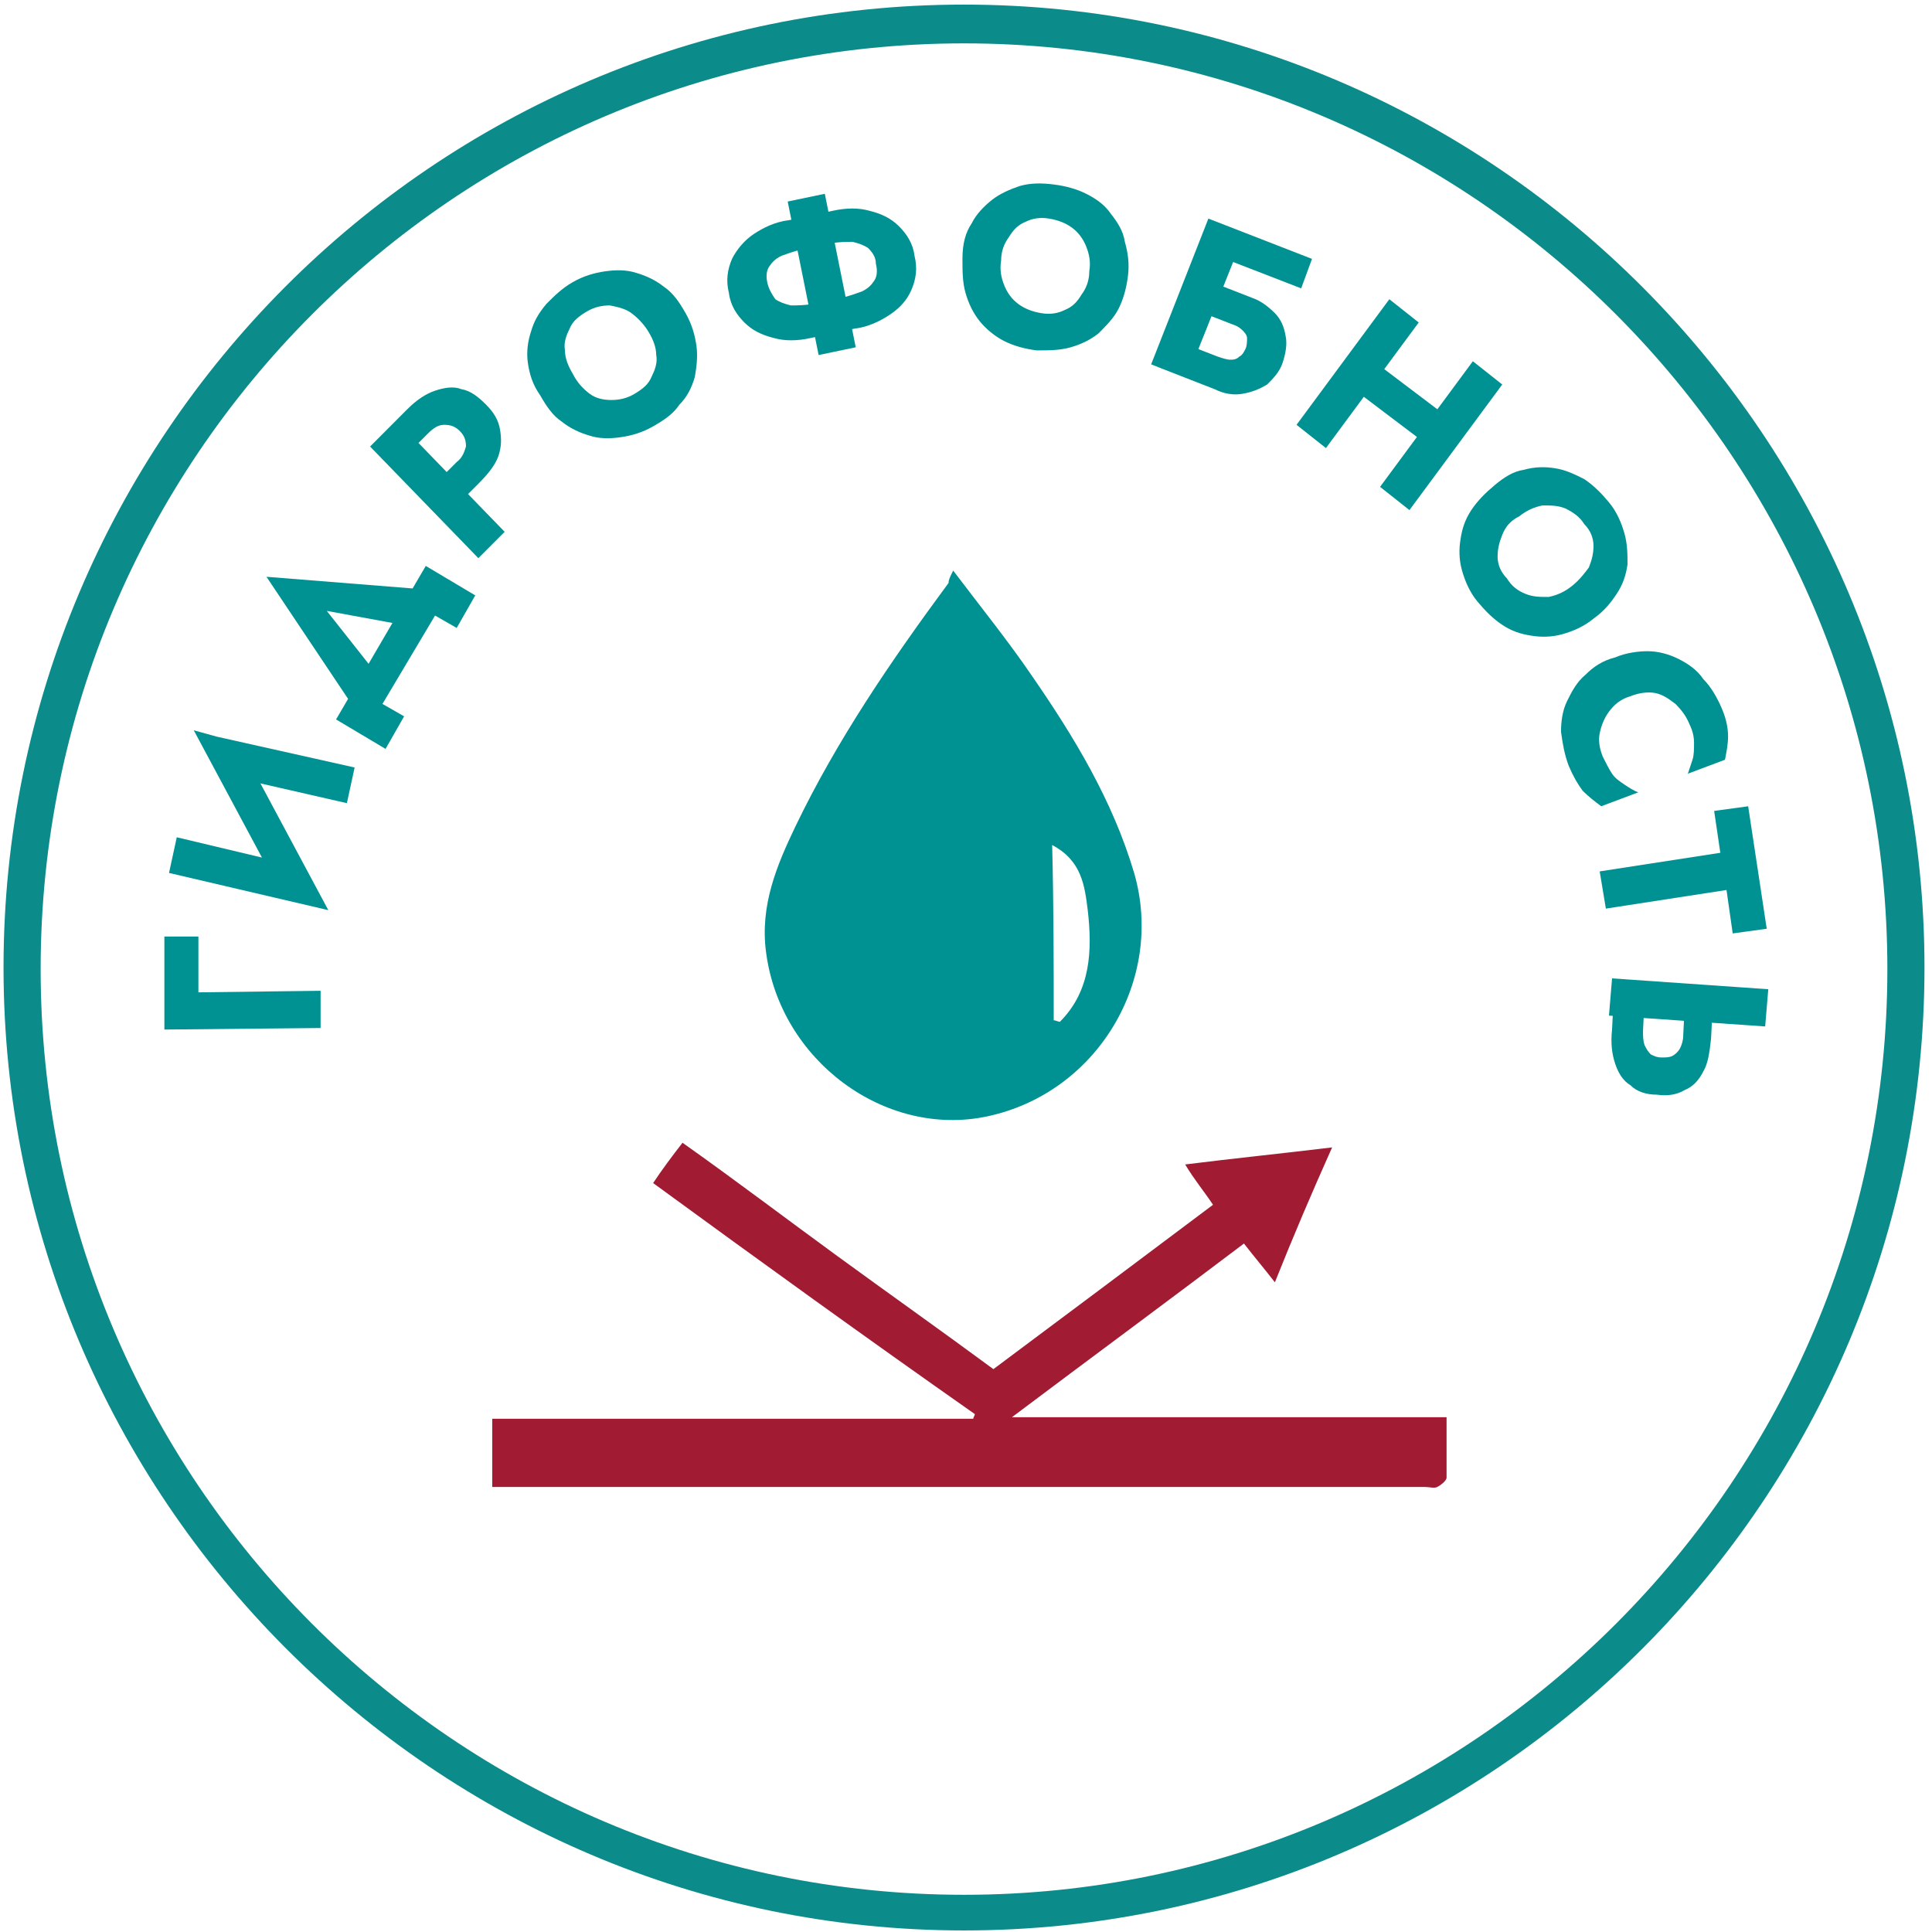
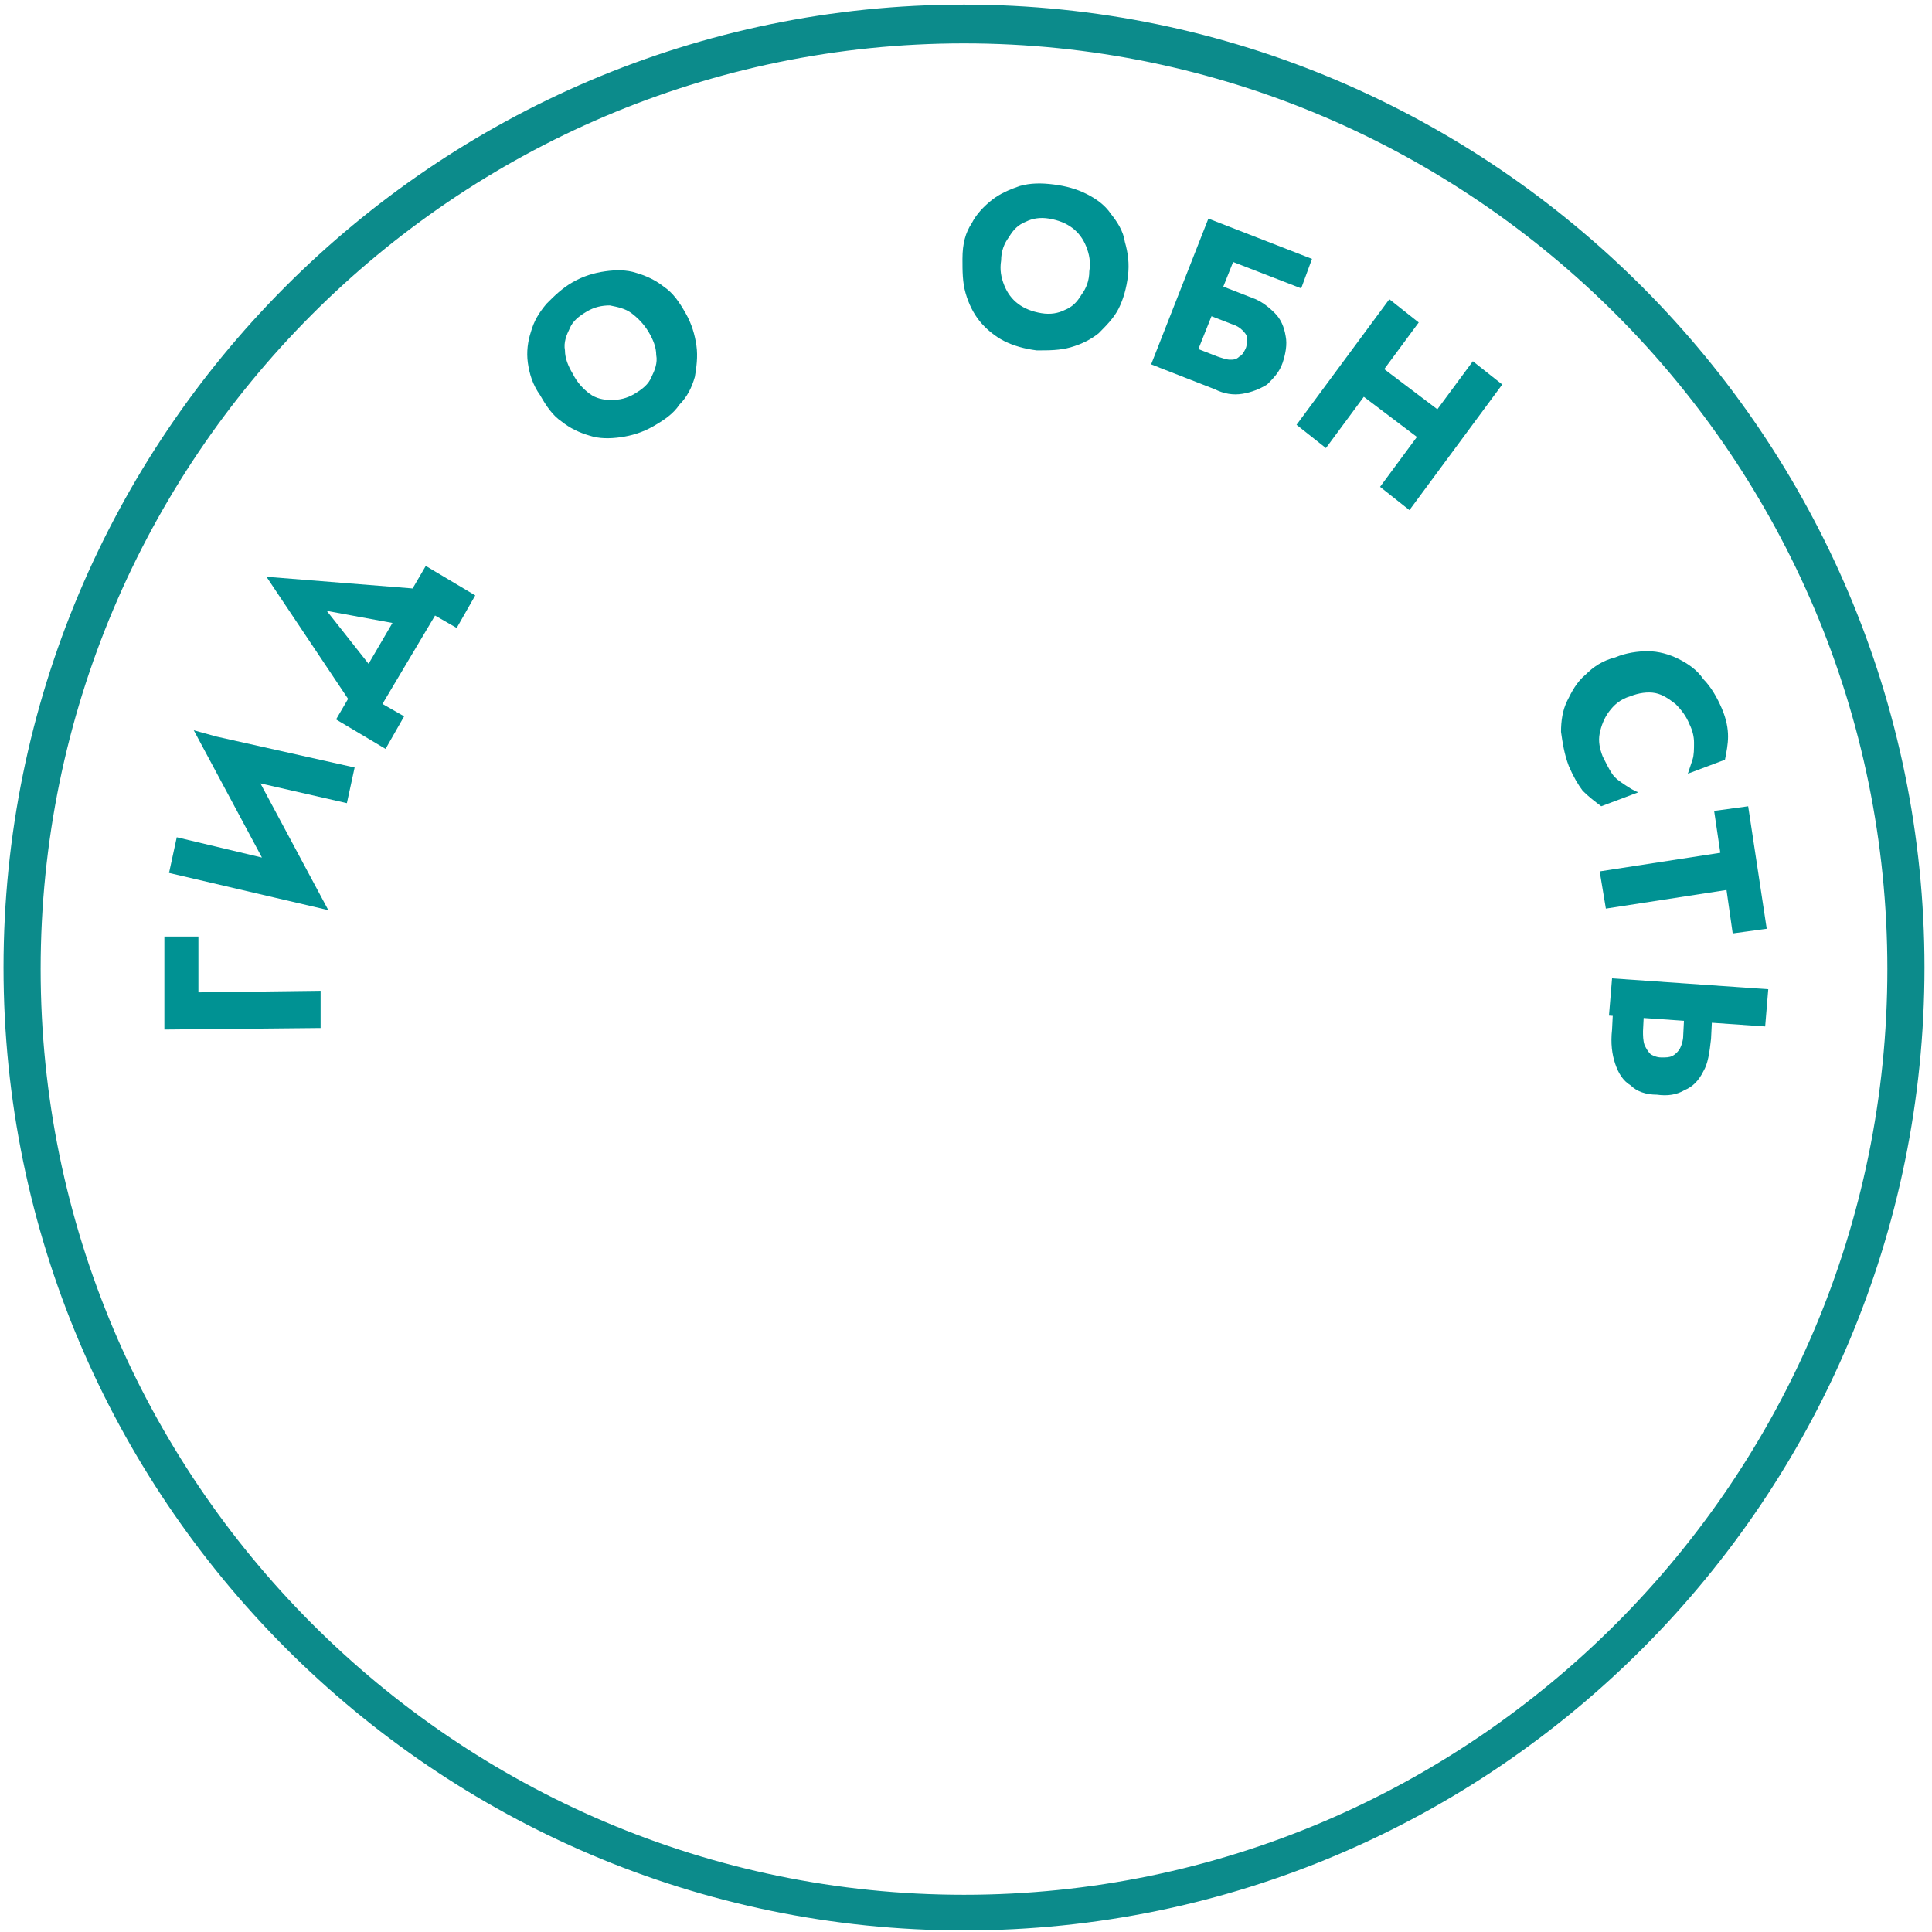
<svg xmlns="http://www.w3.org/2000/svg" width="204" height="204" viewBox="0 0 204 204" fill="none">
  <path d="M101.79 200.071C48.06 200.071 4.292 156.192 4.292 102.325C4.292 48.459 48.06 4.58 101.79 4.58C155.519 4.58 199.287 48.459 199.287 102.325C199.287 156.192 155.519 200.071 101.79 200.071ZM101.79 0.486C45.774 0.486 0.373 46.166 0.373 102.161C0.373 158.156 45.937 203.836 101.79 203.836C157.806 203.836 203.206 158.156 203.206 102.161C203.206 46.166 157.642 0.486 101.79 0.486Z" fill="#0C8B8B" />
  <path d="M17.357 98.887H20.95V104.781L33.852 104.617V108.547L17.357 108.71V98.887Z" fill="#009293" />
  <path d="M31.729 91.519L34.668 96.103L17.847 92.174L18.664 88.408L31.729 91.519ZM34.668 96.103L29.932 94.793L20.46 77.111L25.196 78.421L34.668 96.103ZM37.445 81.04L36.628 84.806L23.727 81.859L20.624 77.275L37.445 81.04Z" fill="#009293" />
  <path d="M40.711 72.363L38.425 76.292L28.136 60.902L46.59 62.376L44.304 66.305L34.505 64.504L40.711 72.363ZM40.384 74.328L42.671 75.638L40.711 79.076L35.485 75.965L44.957 59.756L50.183 62.867L48.223 66.305L45.937 64.995L40.384 74.328Z" fill="#009293" />
-   <path d="M41.854 44.365L53.286 56.154L50.51 58.937L39.078 47.149L41.854 44.365ZM40.711 45.511L42.997 43.219C43.977 42.237 44.957 41.582 45.937 41.254C46.917 40.927 47.897 40.763 48.713 41.091C49.693 41.254 50.51 41.909 51.326 42.728C52.143 43.547 52.633 44.365 52.796 45.347C52.959 46.33 52.959 47.148 52.633 48.131C52.306 49.113 51.489 50.096 50.51 51.078L48.223 53.37L45.937 51.078L48.223 48.786C48.877 48.295 49.04 47.64 49.203 47.149C49.203 46.494 49.04 46.002 48.55 45.511C48.06 45.02 47.57 44.856 46.917 44.856C46.264 44.856 45.774 45.184 45.12 45.839L42.834 48.131L40.711 45.511Z" fill="#009293" />
  <path d="M55.736 38.307C55.572 37.161 55.736 36.015 56.062 35.033C56.389 33.887 56.879 33.068 57.695 32.086C58.512 31.267 59.328 30.449 60.472 29.794C61.615 29.139 62.758 28.811 63.901 28.648C65.044 28.484 66.188 28.484 67.168 28.811C68.311 29.139 69.291 29.63 70.107 30.285C71.087 30.94 71.74 31.922 72.394 33.068C73.047 34.214 73.373 35.36 73.537 36.507C73.7 37.653 73.537 38.799 73.373 39.781C73.047 40.927 72.557 41.91 71.74 42.728C71.087 43.711 70.107 44.365 68.964 45.02C67.821 45.675 66.677 46.003 65.534 46.166C64.391 46.33 63.248 46.33 62.268 46.003C61.125 45.675 60.145 45.184 59.328 44.529C58.349 43.874 57.695 42.892 57.042 41.746C56.226 40.6 55.899 39.454 55.736 38.307ZM62.268 41.582C62.921 42.073 63.738 42.237 64.555 42.237C65.371 42.237 66.188 42.073 67.004 41.582C67.821 41.091 68.474 40.6 68.801 39.781C69.127 39.126 69.454 38.307 69.291 37.489C69.291 36.67 68.964 35.852 68.474 35.033C67.984 34.214 67.331 33.559 66.678 33.068C66.024 32.577 65.208 32.413 64.391 32.25C63.575 32.25 62.758 32.413 61.941 32.904C61.125 33.396 60.472 33.887 60.145 34.706C59.819 35.36 59.492 36.179 59.655 36.998C59.655 37.816 59.982 38.635 60.472 39.454C60.962 40.436 61.615 41.091 62.268 41.582Z" fill="#009293" />
-   <path d="M96.237 30.612C95.747 31.758 94.93 32.577 93.951 33.232C92.971 33.887 91.664 34.541 90.195 34.705L85.622 35.688C84.152 36.015 82.845 36.015 81.702 35.688C80.396 35.36 79.416 34.869 78.599 34.05C77.783 33.232 77.129 32.249 76.966 30.939C76.64 29.63 76.803 28.484 77.293 27.337C77.783 26.355 78.599 25.373 79.579 24.718C80.559 24.063 81.865 23.408 83.335 23.244L87.908 22.262C89.378 21.934 90.684 21.934 91.828 22.262C93.134 22.589 94.114 23.081 94.93 23.899C95.747 24.718 96.4 25.7 96.564 27.01C96.89 28.32 96.727 29.466 96.237 30.612ZM91.664 26.191C91.174 25.864 90.684 25.7 90.031 25.537C89.378 25.537 88.561 25.537 87.745 25.7L84.642 26.355C83.825 26.519 83.009 26.846 82.519 27.01C81.865 27.337 81.539 27.665 81.212 28.156C80.886 28.647 80.886 29.302 81.049 29.957C81.212 30.612 81.539 31.103 81.865 31.594C82.356 31.922 82.845 32.086 83.499 32.249C84.152 32.249 84.969 32.249 85.785 32.086L88.888 31.431C89.705 31.267 90.521 30.939 91.011 30.776C91.664 30.448 91.991 30.121 92.317 29.63C92.644 29.139 92.644 28.484 92.481 27.829C92.481 27.174 92.154 26.683 91.664 26.191ZM87.092 20.461L90.358 36.67L86.438 37.489L83.172 21.28L87.092 20.461Z" fill="#009293" />
  <path d="M102.606 23.572C103.096 22.59 103.913 21.771 104.729 21.116C105.546 20.461 106.689 19.97 107.669 19.642C108.812 19.315 109.955 19.315 111.262 19.479C112.568 19.642 113.711 19.97 114.691 20.461C115.671 20.952 116.651 21.607 117.304 22.59C117.957 23.408 118.611 24.39 118.774 25.537C119.101 26.683 119.264 27.829 119.101 29.139C118.937 30.448 118.611 31.595 118.121 32.577C117.631 33.559 116.814 34.378 115.998 35.197C115.181 35.851 114.201 36.343 113.058 36.67C111.915 36.998 110.772 36.998 109.465 36.998C108.159 36.834 107.016 36.506 106.036 36.015C105.056 35.524 104.076 34.705 103.423 33.887C102.769 33.068 102.28 32.086 101.953 30.94C101.626 29.794 101.626 28.647 101.626 27.338C101.626 25.7 101.953 24.554 102.606 23.572ZM106.036 30.121C106.362 30.94 106.852 31.595 107.506 32.086C108.159 32.577 108.975 32.904 109.955 33.068C110.935 33.232 111.752 33.068 112.405 32.741C113.221 32.413 113.711 31.922 114.201 31.103C114.691 30.448 115.018 29.63 115.018 28.647C115.181 27.665 115.018 26.846 114.691 26.028C114.365 25.209 113.875 24.554 113.221 24.063C112.568 23.572 111.752 23.244 110.772 23.081C109.792 22.917 108.975 23.081 108.322 23.408C107.506 23.736 107.016 24.227 106.526 25.045C106.036 25.7 105.709 26.519 105.709 27.501C105.546 28.484 105.709 29.302 106.036 30.121Z" fill="#009293" />
  <path d="M138.535 27.337L137.392 30.448L130.206 27.665L125.307 39.944L121.55 38.471L127.593 23.081L138.535 27.337ZM126.286 29.139L132.166 31.431C133.146 31.758 133.962 32.413 134.615 33.068C135.269 33.723 135.595 34.541 135.758 35.524C135.922 36.343 135.758 37.325 135.432 38.307C135.105 39.29 134.452 39.945 133.799 40.599C132.982 41.091 132.166 41.418 131.186 41.582C130.206 41.746 129.226 41.582 128.246 41.091L122.367 38.798L123.51 35.688L128.573 37.652C129.063 37.816 129.553 37.98 129.879 37.98C130.206 37.98 130.532 37.98 130.859 37.652C131.186 37.489 131.349 37.161 131.512 36.834C131.676 36.506 131.676 36.015 131.676 35.688C131.676 35.36 131.349 35.033 131.186 34.869C130.859 34.541 130.532 34.378 130.043 34.214L124.98 32.249L126.286 29.139Z" fill="#009293" />
  <path d="M149.803 34.051L140.005 47.313L136.902 44.857L146.7 31.595L149.803 34.051ZM143.761 37.161L153.723 44.693L151.6 47.64L141.638 40.109L143.761 37.161ZM158.622 40.6L148.823 53.862L145.721 51.406L155.519 38.144L158.622 40.6Z" fill="#009293" />
-   <path d="M160.909 49.605C162.052 49.277 163.195 49.277 164.175 49.441C165.318 49.605 166.298 50.096 167.278 50.587C168.258 51.242 169.074 52.061 169.891 53.043C170.707 54.025 171.197 55.172 171.524 56.318C171.85 57.464 171.85 58.61 171.85 59.592C171.687 60.738 171.36 61.721 170.707 62.703C170.054 63.685 169.401 64.504 168.258 65.323C167.278 66.141 166.134 66.632 164.991 66.96C163.848 67.287 162.705 67.287 161.725 67.124C160.582 66.96 159.602 66.632 158.622 65.978C157.642 65.323 156.826 64.504 156.009 63.522C155.193 62.539 154.703 61.393 154.376 60.247C154.049 59.101 154.049 57.955 154.213 56.972C154.376 55.826 154.703 54.844 155.356 53.862C156.009 52.879 156.826 52.061 157.806 51.242C158.785 50.423 159.765 49.769 160.909 49.605ZM158.622 56.481C158.296 57.3 158.132 57.955 158.132 58.773C158.132 59.592 158.459 60.411 159.112 61.066C159.602 61.884 160.255 62.376 161.072 62.703C161.888 63.031 162.542 63.031 163.522 63.031C164.338 62.867 165.155 62.539 165.971 61.884C166.788 61.23 167.278 60.575 167.768 59.92C168.094 59.101 168.258 58.446 168.258 57.627C168.258 56.809 167.931 55.99 167.278 55.335C166.788 54.517 165.971 54.025 165.318 53.698C164.501 53.37 163.848 53.37 162.868 53.37C162.052 53.534 161.235 53.862 160.419 54.517C159.439 55.008 158.949 55.663 158.622 56.481Z" fill="#009293" />
  <path d="M169.891 75.146C169.401 75.801 169.074 76.62 168.911 77.438C168.748 78.257 168.911 79.076 169.237 79.894C169.564 80.549 169.891 81.204 170.217 81.695C170.544 82.186 171.034 82.514 171.524 82.841C172.014 83.169 172.504 83.496 172.994 83.66L169.074 85.133C168.421 84.642 167.768 84.151 167.114 83.496C166.624 82.841 166.135 82.023 165.645 80.877C165.155 79.567 164.991 78.421 164.828 77.275C164.828 76.129 164.991 74.982 165.481 74C165.971 73.018 166.461 72.035 167.441 71.217C168.258 70.398 169.237 69.743 170.544 69.416C171.687 68.924 172.994 68.761 173.973 68.761C175.117 68.761 176.26 69.088 177.24 69.579C178.22 70.071 179.199 70.725 179.853 71.708C180.669 72.526 181.323 73.673 181.812 74.819C182.302 75.965 182.466 76.947 182.466 77.766C182.466 78.584 182.302 79.403 182.139 80.222L178.22 81.695C178.383 81.204 178.546 80.713 178.71 80.222C178.873 79.731 178.873 79.076 178.873 78.421C178.873 77.766 178.71 77.111 178.383 76.456C178.056 75.637 177.566 74.982 176.913 74.328C176.26 73.836 175.607 73.345 174.79 73.181C173.973 73.018 172.994 73.181 172.177 73.509C171.034 73.836 170.381 74.491 169.891 75.146Z" fill="#009293" />
  <path d="M184.589 85.134L186.549 98.068L182.956 98.559L182.302 93.975L169.564 95.94L168.911 92.01L181.649 90.046L180.996 85.625L184.589 85.134Z" fill="#009293" />
  <path d="M180.833 106.418L180.669 109.693C180.506 111.166 180.343 112.312 179.853 113.131C179.363 114.113 178.71 114.768 177.893 115.096C177.076 115.587 176.097 115.75 174.953 115.587C173.81 115.587 172.83 115.259 172.177 114.604C171.361 114.113 170.871 113.295 170.544 112.312C170.217 111.33 170.054 110.184 170.217 108.71L170.381 105.436L173.647 105.599L173.484 108.874C173.484 109.365 173.484 109.856 173.647 110.347C173.81 110.675 173.974 111.002 174.3 111.33C174.627 111.494 174.953 111.657 175.443 111.657C175.933 111.657 176.26 111.657 176.586 111.494C176.913 111.33 177.24 111.002 177.403 110.675C177.566 110.347 177.73 109.856 177.73 109.365L177.893 106.091L180.833 106.418ZM186.385 108.383L169.891 107.237L170.217 103.307L186.712 104.453L186.385 108.383Z" fill="#009293" />
-   <path d="M100.646 60.247C103.749 64.34 106.526 67.778 108.975 71.381C113.385 77.766 117.468 84.479 119.754 92.174C123.02 103.471 115.834 115.423 104.239 117.879C93.461 120.172 82.355 111.985 80.886 100.524C80.232 95.612 82.029 91.355 83.989 87.262C88.398 78.093 94.114 69.743 100.156 61.557C100.156 61.229 100.32 60.902 100.646 60.247ZM111.262 107.728C111.425 107.728 111.752 107.892 111.915 107.892C115.181 104.617 115.344 100.36 114.855 96.103C114.528 93.484 114.201 90.864 111.098 89.227C111.262 95.776 111.262 101.834 111.262 107.728Z" fill="#009293" />
-   <path d="M68.964 124.92C69.944 123.446 70.924 122.136 72.067 120.663C77.619 124.592 83.009 128.685 88.398 132.615C93.787 136.544 99.34 140.474 104.893 144.567C112.568 138.836 120.244 133.106 128.083 127.212C127.103 125.738 126.123 124.592 125.143 122.955C130.369 122.3 135.269 121.809 140.658 121.154C138.535 125.902 136.575 130.486 134.615 135.398C133.472 133.925 132.492 132.778 131.349 131.305C123.347 137.363 115.344 143.257 106.852 149.642C122.367 149.642 137.392 149.642 152.743 149.642C152.743 151.935 152.743 154.063 152.743 156.028C152.743 156.355 152.09 156.846 151.763 157.01C151.436 157.174 150.946 157.01 150.457 157.01C118.447 157.01 86.275 157.01 54.266 157.01C53.449 157.01 52.796 157.01 51.979 157.01C51.979 154.554 51.979 152.262 51.979 149.806C68.964 149.806 85.785 149.806 102.769 149.806C102.769 149.642 102.933 149.479 102.933 149.315C91.501 141.292 80.396 133.27 68.964 124.92Z" fill="#A11C33" />
</svg>